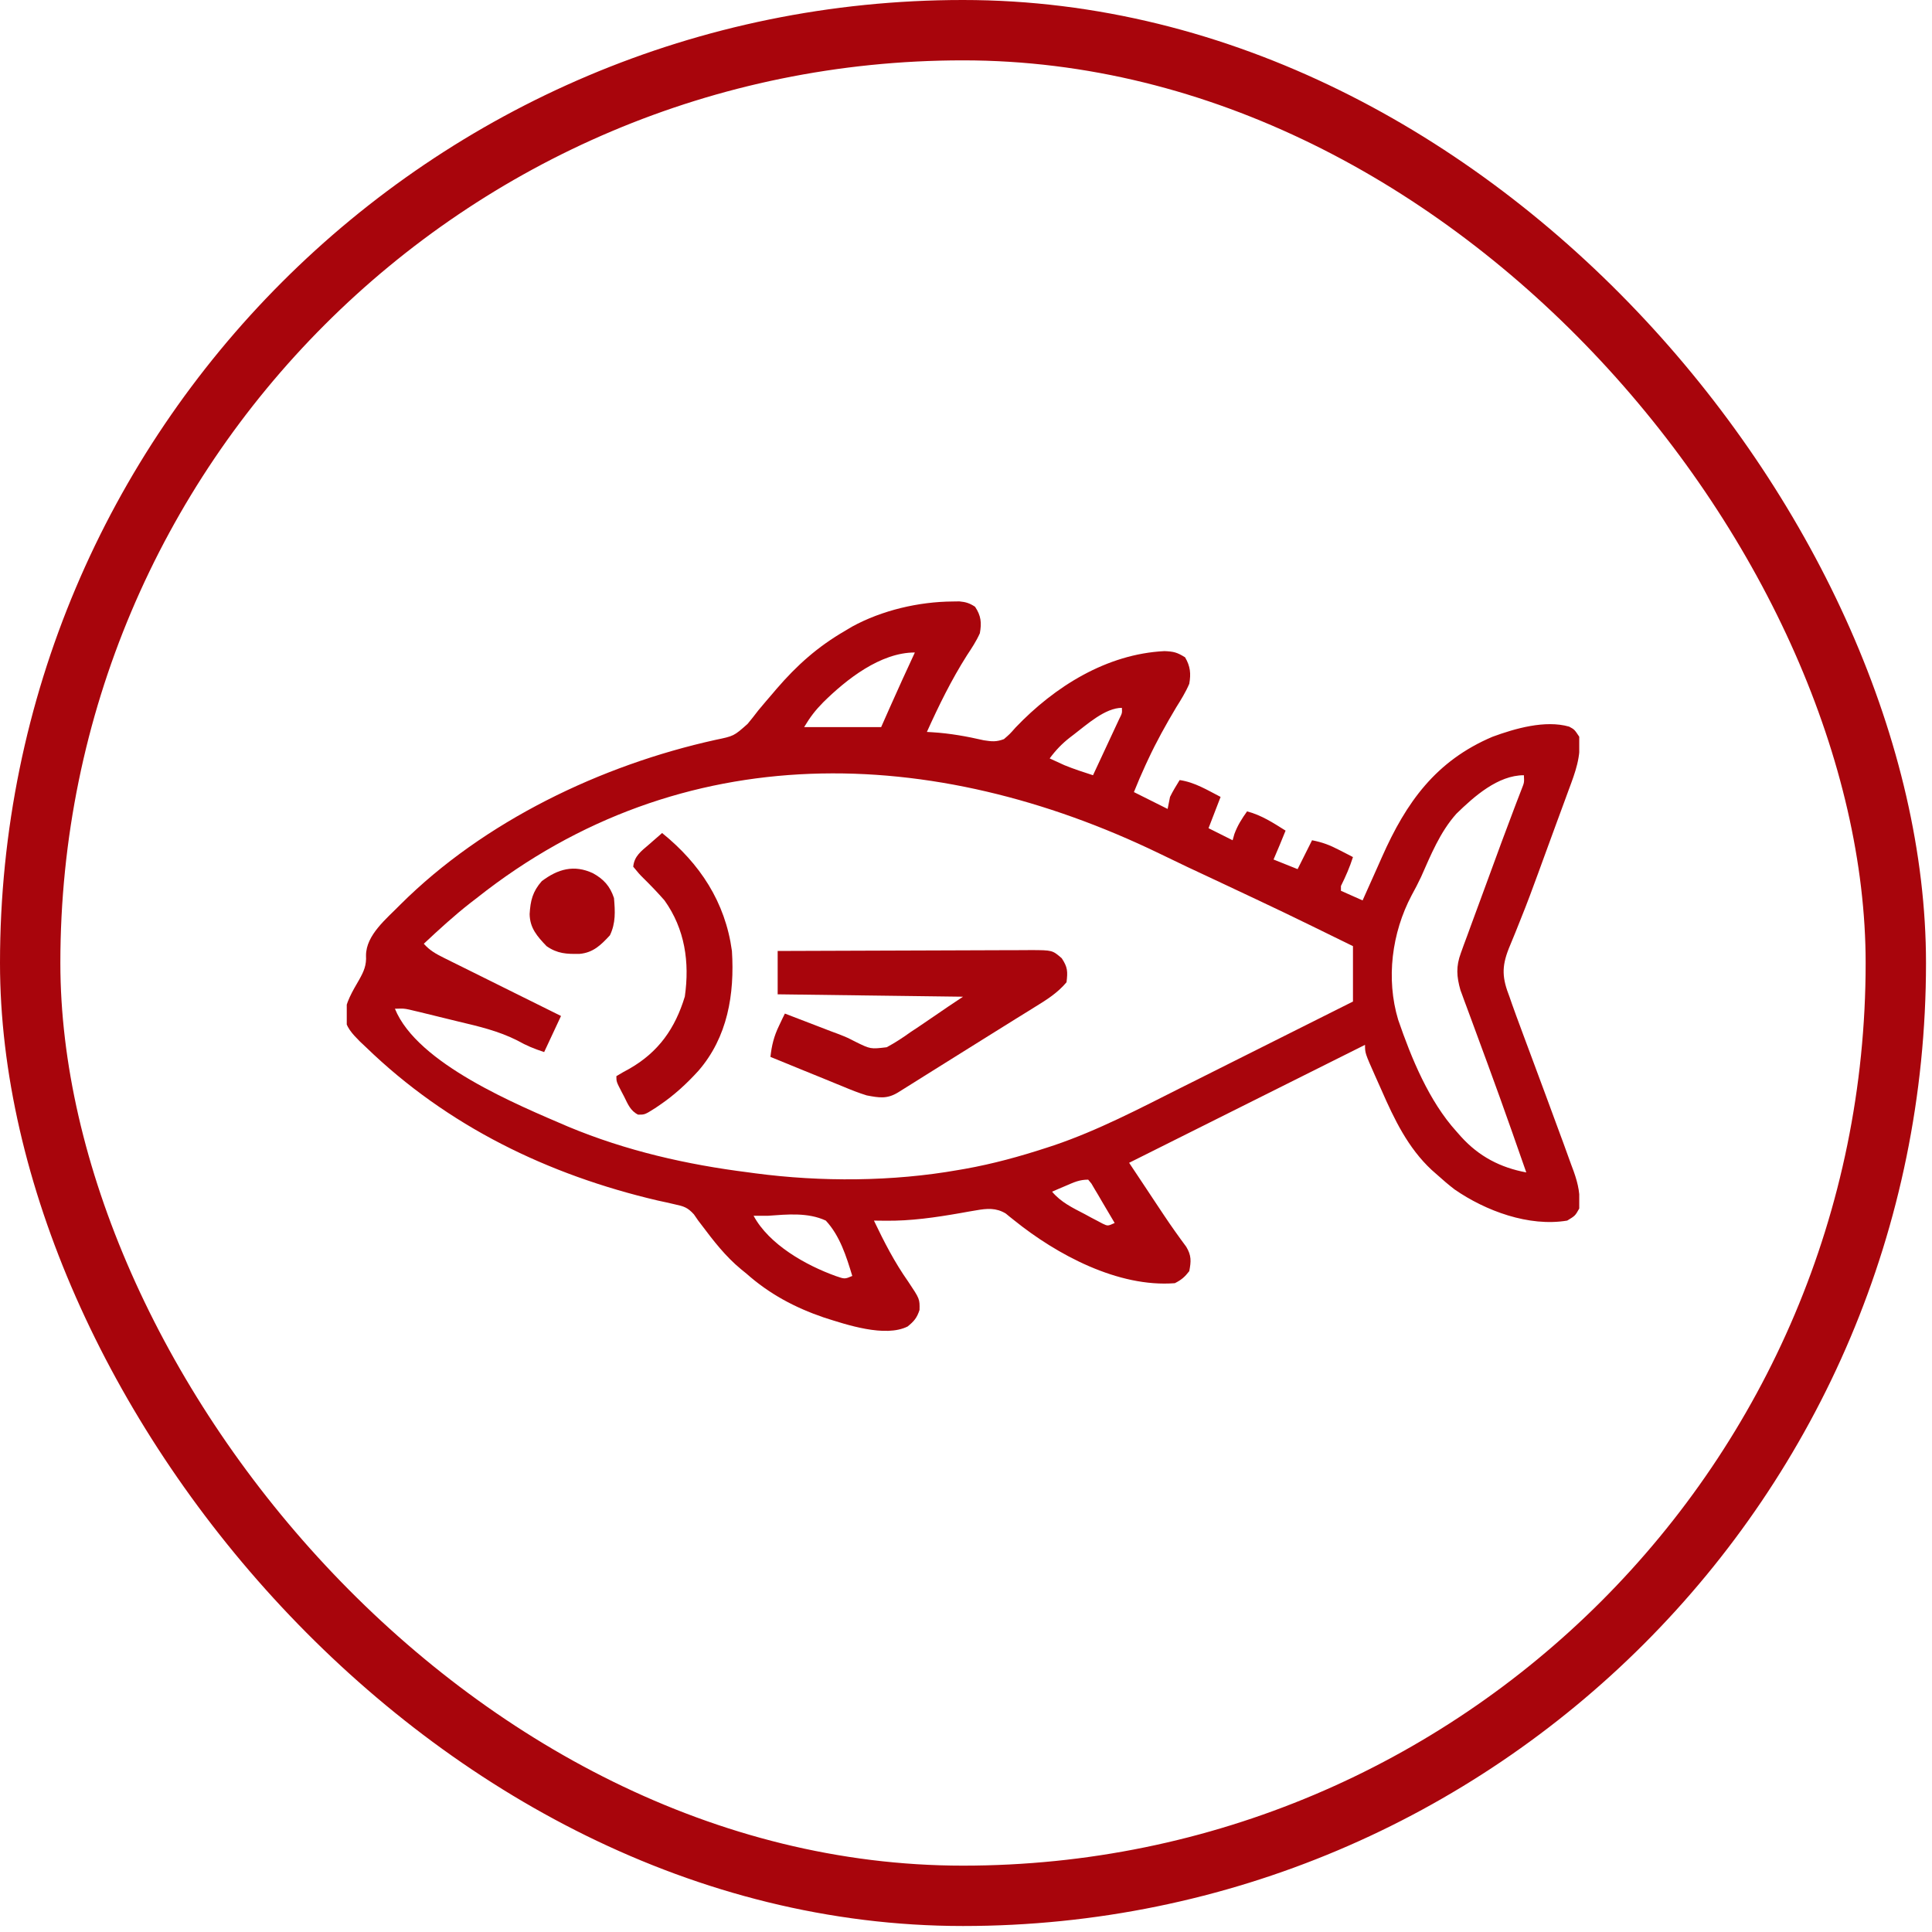
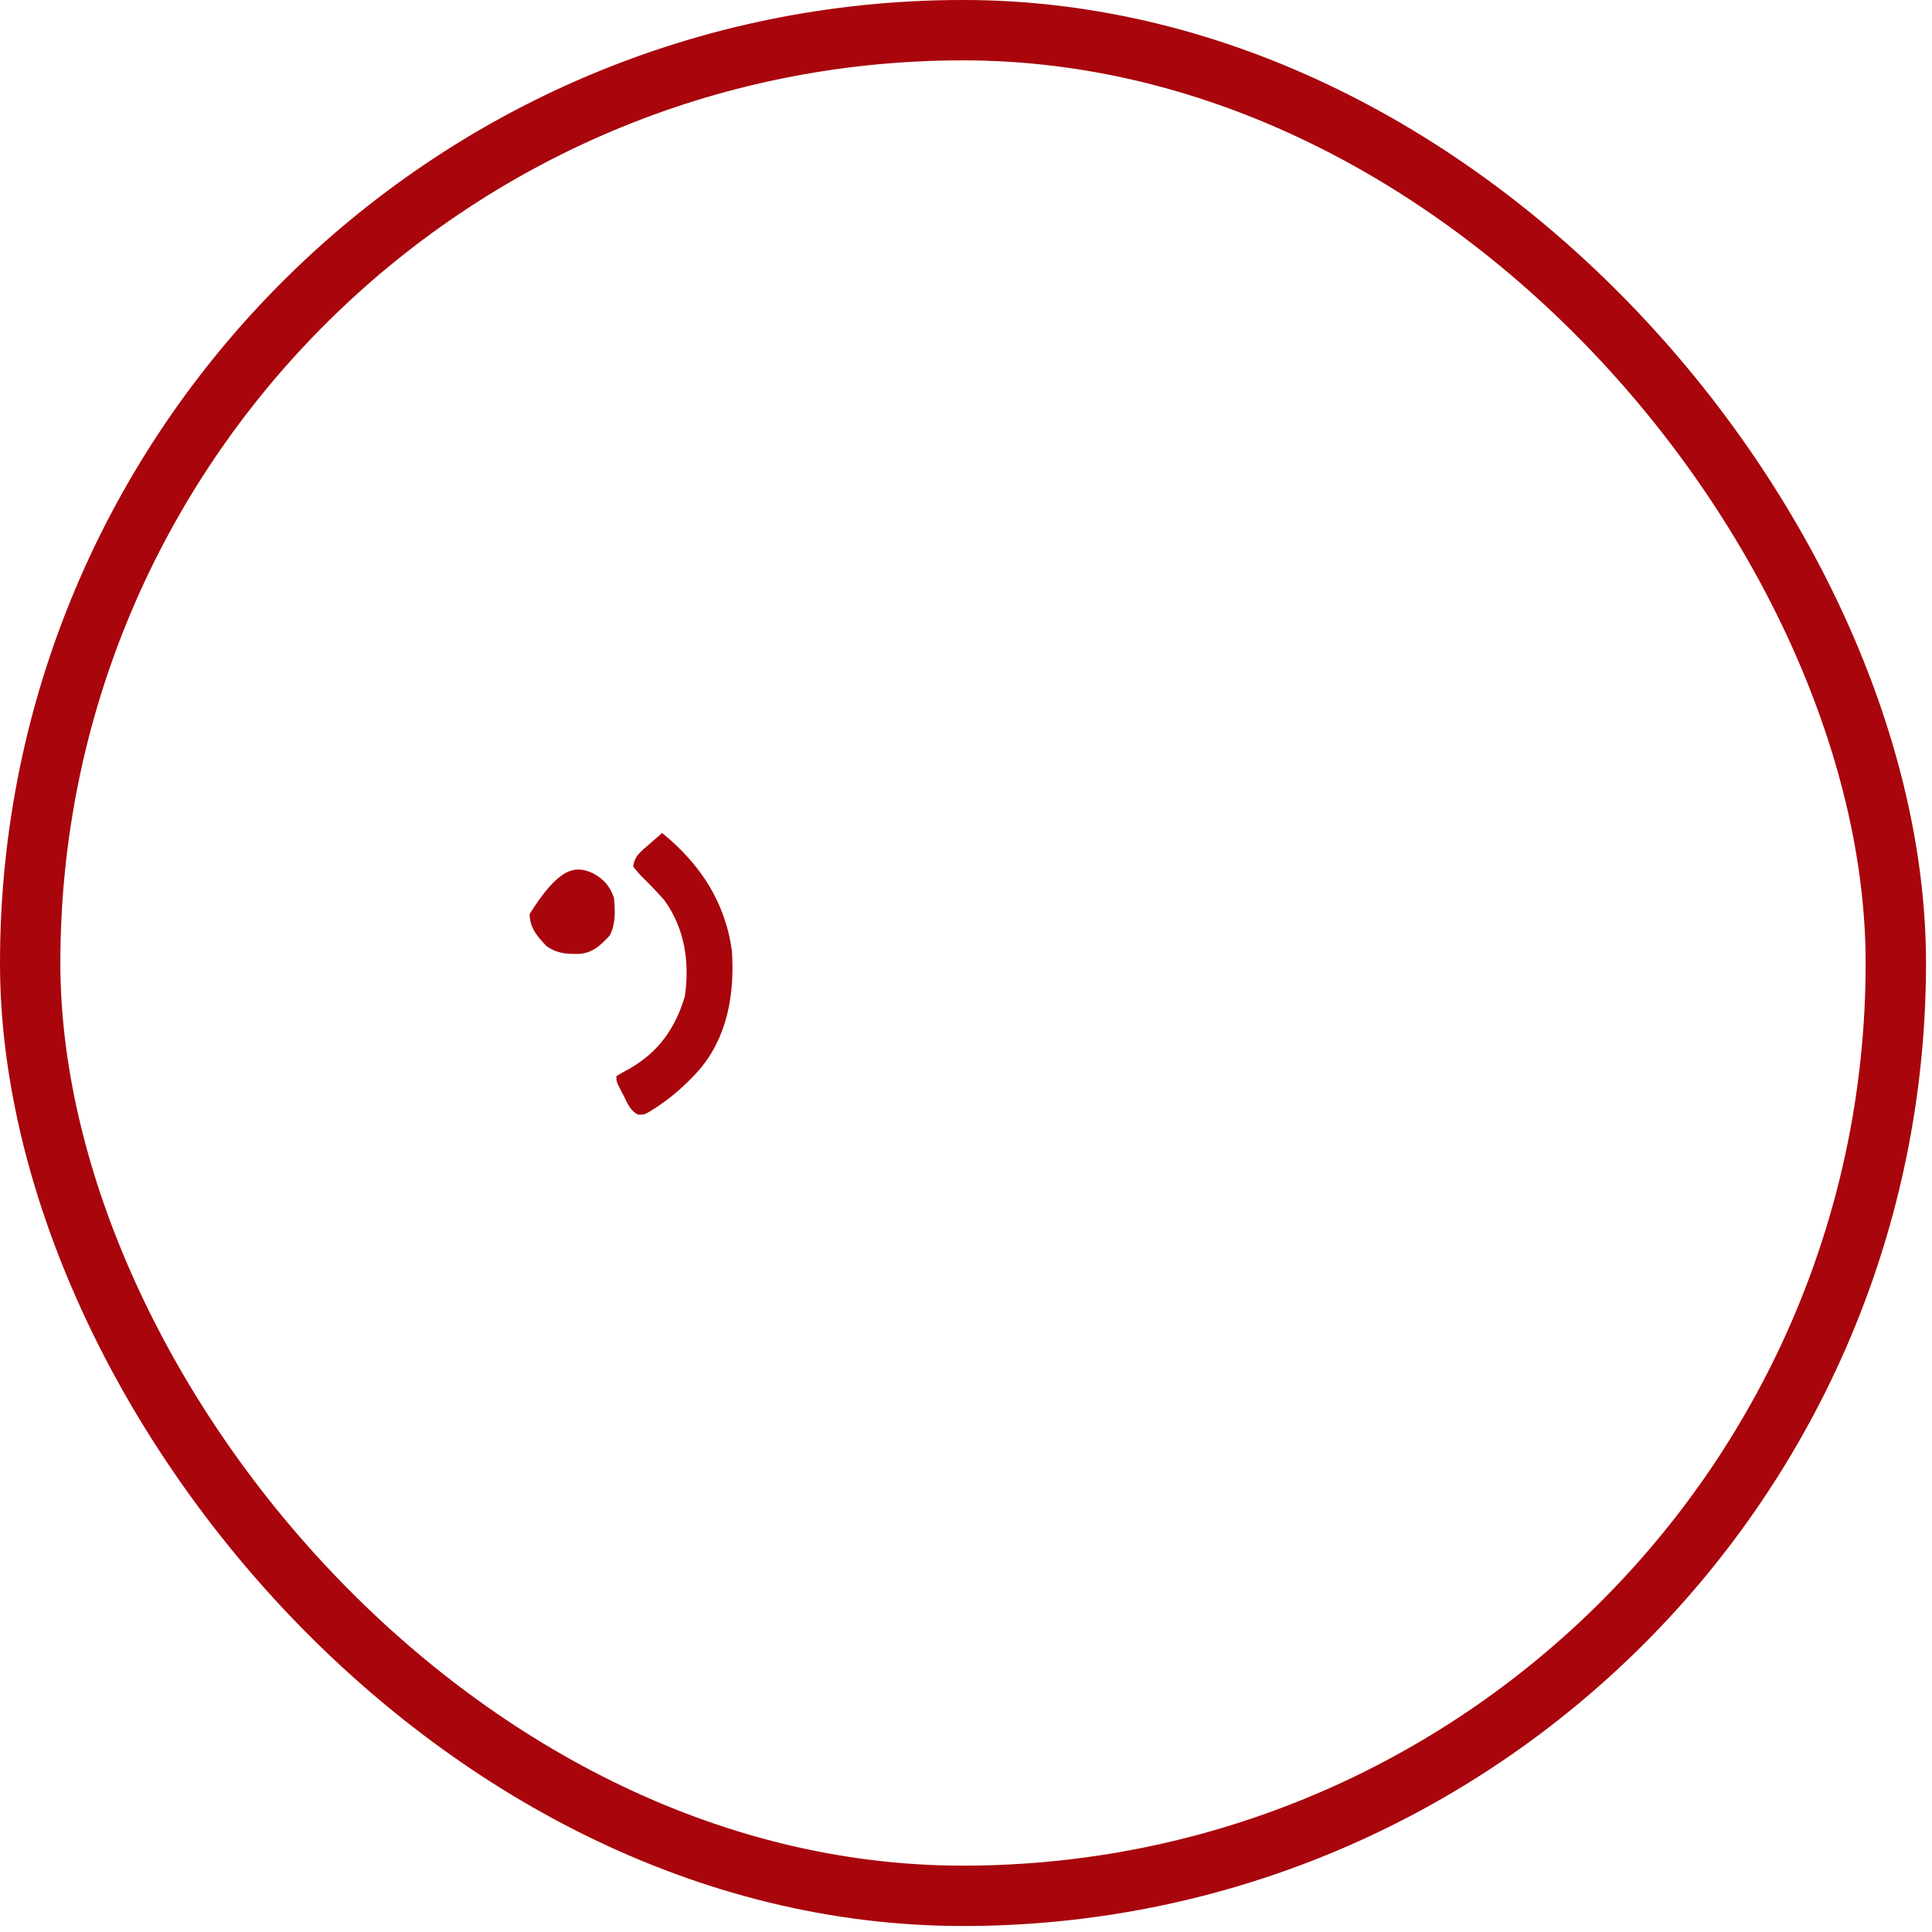
<svg xmlns="http://www.w3.org/2000/svg" width="58" height="58" viewBox="0 0 58 58" fill="none">
  <rect x="0.906" y="0.906" width="56.008" height="56.008" rx="28.004" stroke="#A8050C" stroke-width="1.812" />
  <g clip-path="url(#clip0_748_1726)">
-     <path d="M28.603 18.057C28.668 18.056 28.734 18.055 28.801 18.054C28.996 18.072 29.108 18.108 29.272 18.215C29.453 18.486 29.472 18.696 29.416 19.01C29.311 19.247 29.171 19.458 29.028 19.674C28.561 20.411 28.185 21.178 27.826 21.973C27.882 21.976 27.937 21.979 27.994 21.983C28.523 22.016 29.021 22.106 29.535 22.224C29.777 22.262 29.911 22.275 30.139 22.189C30.315 22.037 30.315 22.037 30.487 21.842C31.662 20.61 33.225 19.632 34.958 19.547C35.236 19.559 35.333 19.582 35.577 19.733C35.736 20.006 35.756 20.221 35.703 20.527C35.596 20.779 35.455 21.005 35.31 21.236C35.004 21.749 34.718 22.262 34.466 22.804C34.439 22.86 34.413 22.917 34.386 22.975C34.263 23.241 34.15 23.507 34.041 23.779C34.375 23.946 34.709 24.113 35.053 24.285C35.077 24.166 35.101 24.047 35.125 23.924C35.21 23.747 35.312 23.586 35.414 23.418C35.869 23.485 36.238 23.715 36.643 23.924C36.523 24.234 36.404 24.544 36.281 24.863C36.639 25.042 36.639 25.042 37.004 25.225C37.022 25.162 37.04 25.099 37.058 25.035C37.154 24.778 37.279 24.58 37.438 24.358C37.869 24.471 38.22 24.701 38.594 24.936C38.478 25.227 38.357 25.515 38.233 25.803C38.471 25.898 38.709 25.994 38.955 26.092C39.098 25.806 39.241 25.52 39.389 25.225C39.712 25.289 39.918 25.369 40.206 25.518C40.283 25.558 40.361 25.597 40.44 25.638C40.499 25.669 40.557 25.699 40.617 25.73C40.519 26.036 40.399 26.311 40.256 26.598C40.256 26.645 40.256 26.693 40.256 26.742C40.471 26.838 40.685 26.933 40.906 27.031C40.952 26.929 40.952 26.929 40.998 26.825C41.112 26.568 41.227 26.312 41.342 26.056C41.391 25.946 41.44 25.836 41.489 25.725C42.216 24.085 43.105 22.839 44.809 22.117C45.486 21.869 46.387 21.608 47.107 21.814C47.266 21.9 47.266 21.9 47.41 22.117C47.472 22.709 47.294 23.177 47.088 23.727C47.054 23.82 47.02 23.913 46.986 24.006C46.897 24.252 46.806 24.497 46.715 24.742C46.626 24.984 46.538 25.227 46.449 25.469C46.397 25.613 46.344 25.757 46.291 25.901C46.256 25.996 46.221 26.092 46.187 26.187C46.015 26.657 45.842 27.127 45.654 27.59C45.6 27.724 45.547 27.857 45.494 27.991C45.429 28.155 45.362 28.318 45.293 28.48C45.074 29.037 45.099 29.369 45.315 29.922C45.352 30.029 45.352 30.029 45.39 30.138C45.473 30.374 45.56 30.608 45.647 30.842C45.679 30.928 45.711 31.015 45.744 31.104C45.829 31.332 45.914 31.561 45.999 31.789C46.279 32.539 46.556 33.29 46.832 34.041C46.862 34.122 46.892 34.203 46.923 34.286C47.006 34.513 47.088 34.74 47.17 34.968C47.195 35.034 47.219 35.101 47.245 35.169C47.382 35.557 47.447 35.869 47.41 36.281C47.288 36.498 47.288 36.498 47.049 36.643C45.899 36.836 44.6 36.352 43.669 35.709C43.487 35.569 43.316 35.423 43.147 35.27C43.091 35.221 43.035 35.172 42.978 35.121C42.269 34.461 41.856 33.6 41.473 32.725C41.411 32.584 41.348 32.443 41.284 32.302C40.979 31.615 40.979 31.615 40.979 31.367C40.852 31.431 40.852 31.431 40.723 31.495C38.447 32.633 36.172 33.771 33.897 34.908C34.072 35.173 34.248 35.438 34.425 35.702C34.484 35.792 34.544 35.882 34.603 35.971C34.69 36.102 34.777 36.232 34.863 36.362C34.906 36.426 34.906 36.426 34.949 36.491C35.162 36.81 35.383 37.121 35.612 37.429C35.769 37.692 35.76 37.861 35.703 38.16C35.568 38.336 35.466 38.423 35.27 38.522C33.568 38.655 31.727 37.667 30.447 36.635C30.402 36.6 30.358 36.564 30.312 36.528C30.273 36.496 30.234 36.464 30.194 36.431C29.902 36.254 29.631 36.278 29.305 36.335C29.229 36.348 29.152 36.361 29.074 36.374C28.994 36.388 28.915 36.402 28.834 36.417C28.085 36.548 27.341 36.657 26.58 36.647C26.514 36.647 26.448 36.646 26.38 36.645C26.332 36.644 26.285 36.644 26.236 36.643C26.542 37.284 26.855 37.893 27.265 38.475C27.612 38.995 27.612 38.995 27.605 39.325C27.528 39.563 27.44 39.666 27.248 39.822C26.572 40.16 25.413 39.769 24.727 39.55C23.86 39.254 23.092 38.843 22.406 38.233C22.354 38.19 22.3 38.147 22.246 38.103C21.777 37.715 21.42 37.252 21.056 36.767C21.009 36.706 21.009 36.706 20.961 36.643C20.918 36.581 20.875 36.519 20.831 36.455C20.642 36.249 20.532 36.214 20.262 36.156C20.14 36.128 20.14 36.128 20.015 36.099C19.928 36.08 19.841 36.061 19.751 36.042C16.45 35.27 13.435 33.808 10.988 31.439C10.928 31.383 10.868 31.326 10.806 31.268C10.576 31.035 10.376 30.83 10.338 30.495C10.371 30.101 10.588 29.749 10.783 29.411C10.925 29.157 11.004 28.979 10.988 28.685C10.988 28.066 11.609 27.577 12.022 27.153C14.532 24.653 18.046 22.969 21.482 22.211C22.032 22.097 22.032 22.097 22.442 21.733C22.494 21.669 22.546 21.606 22.599 21.54C22.654 21.468 22.71 21.396 22.768 21.322C22.909 21.152 23.053 20.984 23.197 20.817C23.234 20.773 23.271 20.73 23.309 20.685C23.929 19.965 24.55 19.413 25.369 18.938C25.473 18.876 25.473 18.876 25.578 18.813C26.477 18.321 27.58 18.064 28.603 18.057ZM24.71 21.087C24.47 21.331 24.32 21.529 24.141 21.828C24.904 21.828 25.667 21.828 26.453 21.828C26.54 21.633 26.626 21.438 26.715 21.236C26.96 20.685 27.21 20.135 27.465 19.588C26.43 19.588 25.409 20.396 24.71 21.087ZM32.239 22.049C32.2 22.079 32.16 22.109 32.12 22.14C31.881 22.326 31.692 22.524 31.512 22.768C31.607 22.812 31.701 22.855 31.796 22.899C31.876 22.935 31.876 22.935 31.956 22.972C32.237 23.087 32.524 23.18 32.813 23.273C32.937 23.009 33.06 22.744 33.183 22.479C33.225 22.389 33.267 22.298 33.309 22.208C33.37 22.079 33.43 21.949 33.49 21.82C33.526 21.742 33.563 21.664 33.6 21.584C33.689 21.407 33.689 21.407 33.68 21.25C33.177 21.25 32.628 21.753 32.239 22.049ZM14.313 26.959C14.252 27.006 14.192 27.052 14.13 27.1C13.636 27.485 13.179 27.905 12.723 28.332C12.899 28.532 13.085 28.635 13.322 28.753C13.4 28.792 13.479 28.831 13.559 28.871C13.643 28.913 13.728 28.954 13.814 28.997C13.902 29.04 13.989 29.084 14.076 29.127C14.305 29.241 14.534 29.355 14.763 29.468C14.998 29.584 15.231 29.701 15.465 29.817C15.924 30.045 16.383 30.273 16.842 30.5C16.591 31.037 16.591 31.037 16.336 31.584C16.024 31.48 15.811 31.394 15.534 31.238C14.967 30.95 14.367 30.811 13.751 30.665C13.552 30.617 13.354 30.568 13.155 30.519C13.028 30.488 12.902 30.457 12.775 30.426C12.686 30.404 12.686 30.404 12.596 30.382C12.513 30.363 12.513 30.363 12.429 30.343C12.381 30.331 12.333 30.32 12.283 30.308C12.121 30.275 12.121 30.275 11.856 30.283C12.528 31.939 15.538 33.17 17.059 33.824C18.797 34.548 20.615 34.963 22.479 35.197C22.541 35.206 22.604 35.214 22.669 35.223C24.651 35.485 26.797 35.473 28.766 35.125C28.833 35.113 28.901 35.102 28.97 35.09C29.805 34.941 30.611 34.72 31.417 34.457C31.491 34.432 31.566 34.408 31.643 34.383C32.963 33.935 34.209 33.281 35.451 32.656C35.602 32.581 35.752 32.506 35.902 32.431C36.292 32.235 36.682 32.04 37.072 31.844C37.473 31.643 37.873 31.442 38.273 31.242C39.055 30.851 39.836 30.459 40.617 30.067C40.617 29.518 40.617 28.97 40.617 28.404C38.562 27.396 38.562 27.396 36.489 26.422C35.921 26.161 35.358 25.891 34.795 25.618C28.033 22.35 20.478 22.072 14.313 26.959ZM43.721 24.43C43.231 24.979 42.957 25.661 42.661 26.327C42.573 26.515 42.478 26.696 42.378 26.878C41.783 28.004 41.604 29.382 41.974 30.614C42.371 31.769 42.897 33.055 43.725 33.969C43.77 34.02 43.816 34.072 43.863 34.125C44.4 34.718 45.042 35.052 45.82 35.197C45.7 34.854 45.58 34.511 45.459 34.167C45.44 34.114 45.422 34.061 45.403 34.006C45.154 33.298 44.9 32.592 44.641 31.887C44.615 31.816 44.588 31.744 44.561 31.671C44.432 31.317 44.302 30.964 44.171 30.611C44.123 30.481 44.075 30.35 44.026 30.219C44.004 30.16 43.982 30.101 43.959 30.04C43.939 29.984 43.919 29.928 43.898 29.871C43.88 29.823 43.862 29.775 43.844 29.726C43.727 29.313 43.707 29.015 43.856 28.611C43.886 28.526 43.916 28.442 43.948 28.355C43.982 28.264 44.016 28.173 44.05 28.082C44.085 27.986 44.12 27.891 44.154 27.796C44.246 27.545 44.339 27.294 44.431 27.044C44.524 26.793 44.616 26.542 44.708 26.29C44.956 25.611 45.205 24.932 45.463 24.256C45.484 24.201 45.505 24.147 45.526 24.09C45.578 23.955 45.63 23.82 45.682 23.686C45.76 23.49 45.76 23.49 45.748 23.273C44.969 23.273 44.254 23.91 43.721 24.43ZM32.004 35.595C31.926 35.628 31.847 35.662 31.766 35.696C31.706 35.722 31.646 35.749 31.584 35.775C31.853 36.095 32.2 36.259 32.564 36.448C32.627 36.482 32.689 36.516 32.753 36.551C32.813 36.582 32.873 36.614 32.935 36.646C32.989 36.675 33.044 36.704 33.1 36.734C33.257 36.809 33.257 36.809 33.463 36.715C33.336 36.497 33.208 36.281 33.079 36.065C33.043 36.002 33.007 35.94 32.97 35.877C32.917 35.788 32.917 35.788 32.863 35.699C32.815 35.617 32.815 35.617 32.766 35.533C32.733 35.494 32.701 35.455 32.668 35.414C32.406 35.414 32.245 35.491 32.004 35.595ZM22.623 36.498C23.088 37.362 24.189 37.984 25.094 38.309C25.361 38.401 25.361 38.401 25.586 38.305C25.409 37.72 25.214 37.097 24.791 36.643C24.252 36.393 23.635 36.457 23.057 36.498C22.912 36.499 22.768 36.5 22.623 36.498Z" fill="#A8050C" />
-     <path d="M23.346 28.549C24.404 28.544 25.463 28.54 26.521 28.538C27.013 28.537 27.504 28.535 27.996 28.533C28.47 28.53 28.944 28.529 29.418 28.528C29.599 28.528 29.78 28.527 29.961 28.526C30.215 28.524 30.468 28.524 30.721 28.524C30.834 28.523 30.834 28.523 30.949 28.522C31.592 28.525 31.592 28.525 31.873 28.766C32.054 29.037 32.056 29.167 32.018 29.488C31.744 29.814 31.413 30.019 31.056 30.238C30.996 30.275 30.936 30.312 30.875 30.351C30.746 30.431 30.616 30.511 30.487 30.591C30.209 30.763 29.932 30.936 29.655 31.11C29.437 31.246 29.219 31.382 29.002 31.518C28.687 31.715 28.372 31.911 28.058 32.108C27.978 32.158 27.899 32.208 27.817 32.259C27.663 32.356 27.509 32.452 27.356 32.548C27.287 32.591 27.218 32.634 27.147 32.679C27.056 32.736 27.056 32.736 26.963 32.794C26.63 32.998 26.397 32.956 26.02 32.885C25.782 32.812 25.553 32.721 25.324 32.625C25.261 32.599 25.197 32.574 25.132 32.547C24.932 32.467 24.733 32.384 24.534 32.302C24.397 32.247 24.261 32.191 24.125 32.136C23.793 32.001 23.461 31.865 23.129 31.729C23.167 31.383 23.235 31.107 23.387 30.794C23.419 30.724 23.452 30.655 23.486 30.584C23.524 30.507 23.524 30.507 23.563 30.428C24.021 30.604 24.48 30.781 24.939 30.957C25.022 30.988 25.106 31.019 25.192 31.051C25.442 31.151 25.442 31.151 25.68 31.274C26.134 31.497 26.134 31.497 26.62 31.439C26.873 31.303 27.106 31.15 27.338 30.983C27.419 30.929 27.5 30.876 27.581 30.822C27.731 30.722 27.88 30.62 28.029 30.517C28.319 30.314 28.615 30.119 28.91 29.922C27.074 29.898 25.238 29.874 23.346 29.85C23.346 29.421 23.346 28.991 23.346 28.549Z" fill="#A8050C" />
    <path d="M19.877 25.008C21.014 25.927 21.774 27.082 21.973 28.549C22.055 29.843 21.845 31.133 20.969 32.144C20.617 32.532 20.239 32.879 19.805 33.174C19.758 33.206 19.711 33.238 19.662 33.271C19.357 33.463 19.357 33.463 19.157 33.463C18.927 33.35 18.848 33.145 18.739 32.925C18.716 32.882 18.693 32.839 18.67 32.794C18.504 32.474 18.504 32.474 18.504 32.307C18.634 32.227 18.767 32.152 18.901 32.081C19.771 31.581 20.268 30.875 20.559 29.917C20.706 28.886 20.563 27.892 19.949 27.031C19.747 26.801 19.535 26.579 19.316 26.364C19.193 26.241 19.193 26.241 19.01 26.02C19.039 25.7 19.254 25.549 19.484 25.351C19.522 25.318 19.559 25.285 19.598 25.251C19.691 25.169 19.784 25.088 19.877 25.008Z" fill="#A8050C" />
-     <path d="M17.799 26.214C18.124 26.393 18.314 26.604 18.432 26.959C18.467 27.361 18.487 27.711 18.31 28.079C18.04 28.37 17.81 28.599 17.401 28.636C17.014 28.643 16.736 28.633 16.408 28.404C16.127 28.11 15.906 27.86 15.9 27.441C15.924 27.038 15.989 26.765 16.264 26.453C16.749 26.087 17.233 25.951 17.799 26.214Z" fill="#A8050C" />
+     <path d="M17.799 26.214C18.124 26.393 18.314 26.604 18.432 26.959C18.467 27.361 18.487 27.711 18.31 28.079C18.04 28.37 17.81 28.599 17.401 28.636C17.014 28.643 16.736 28.633 16.408 28.404C16.127 28.11 15.906 27.86 15.9 27.441C16.749 26.087 17.233 25.951 17.799 26.214Z" fill="#A8050C" />
  </g>
  <defs>
    <clipPath id="clip0_748_1726">
      <rect width="37" height="37" fill="white" transform="translate(10.41 10.41)" />
    </clipPath>
  </defs>
</svg>